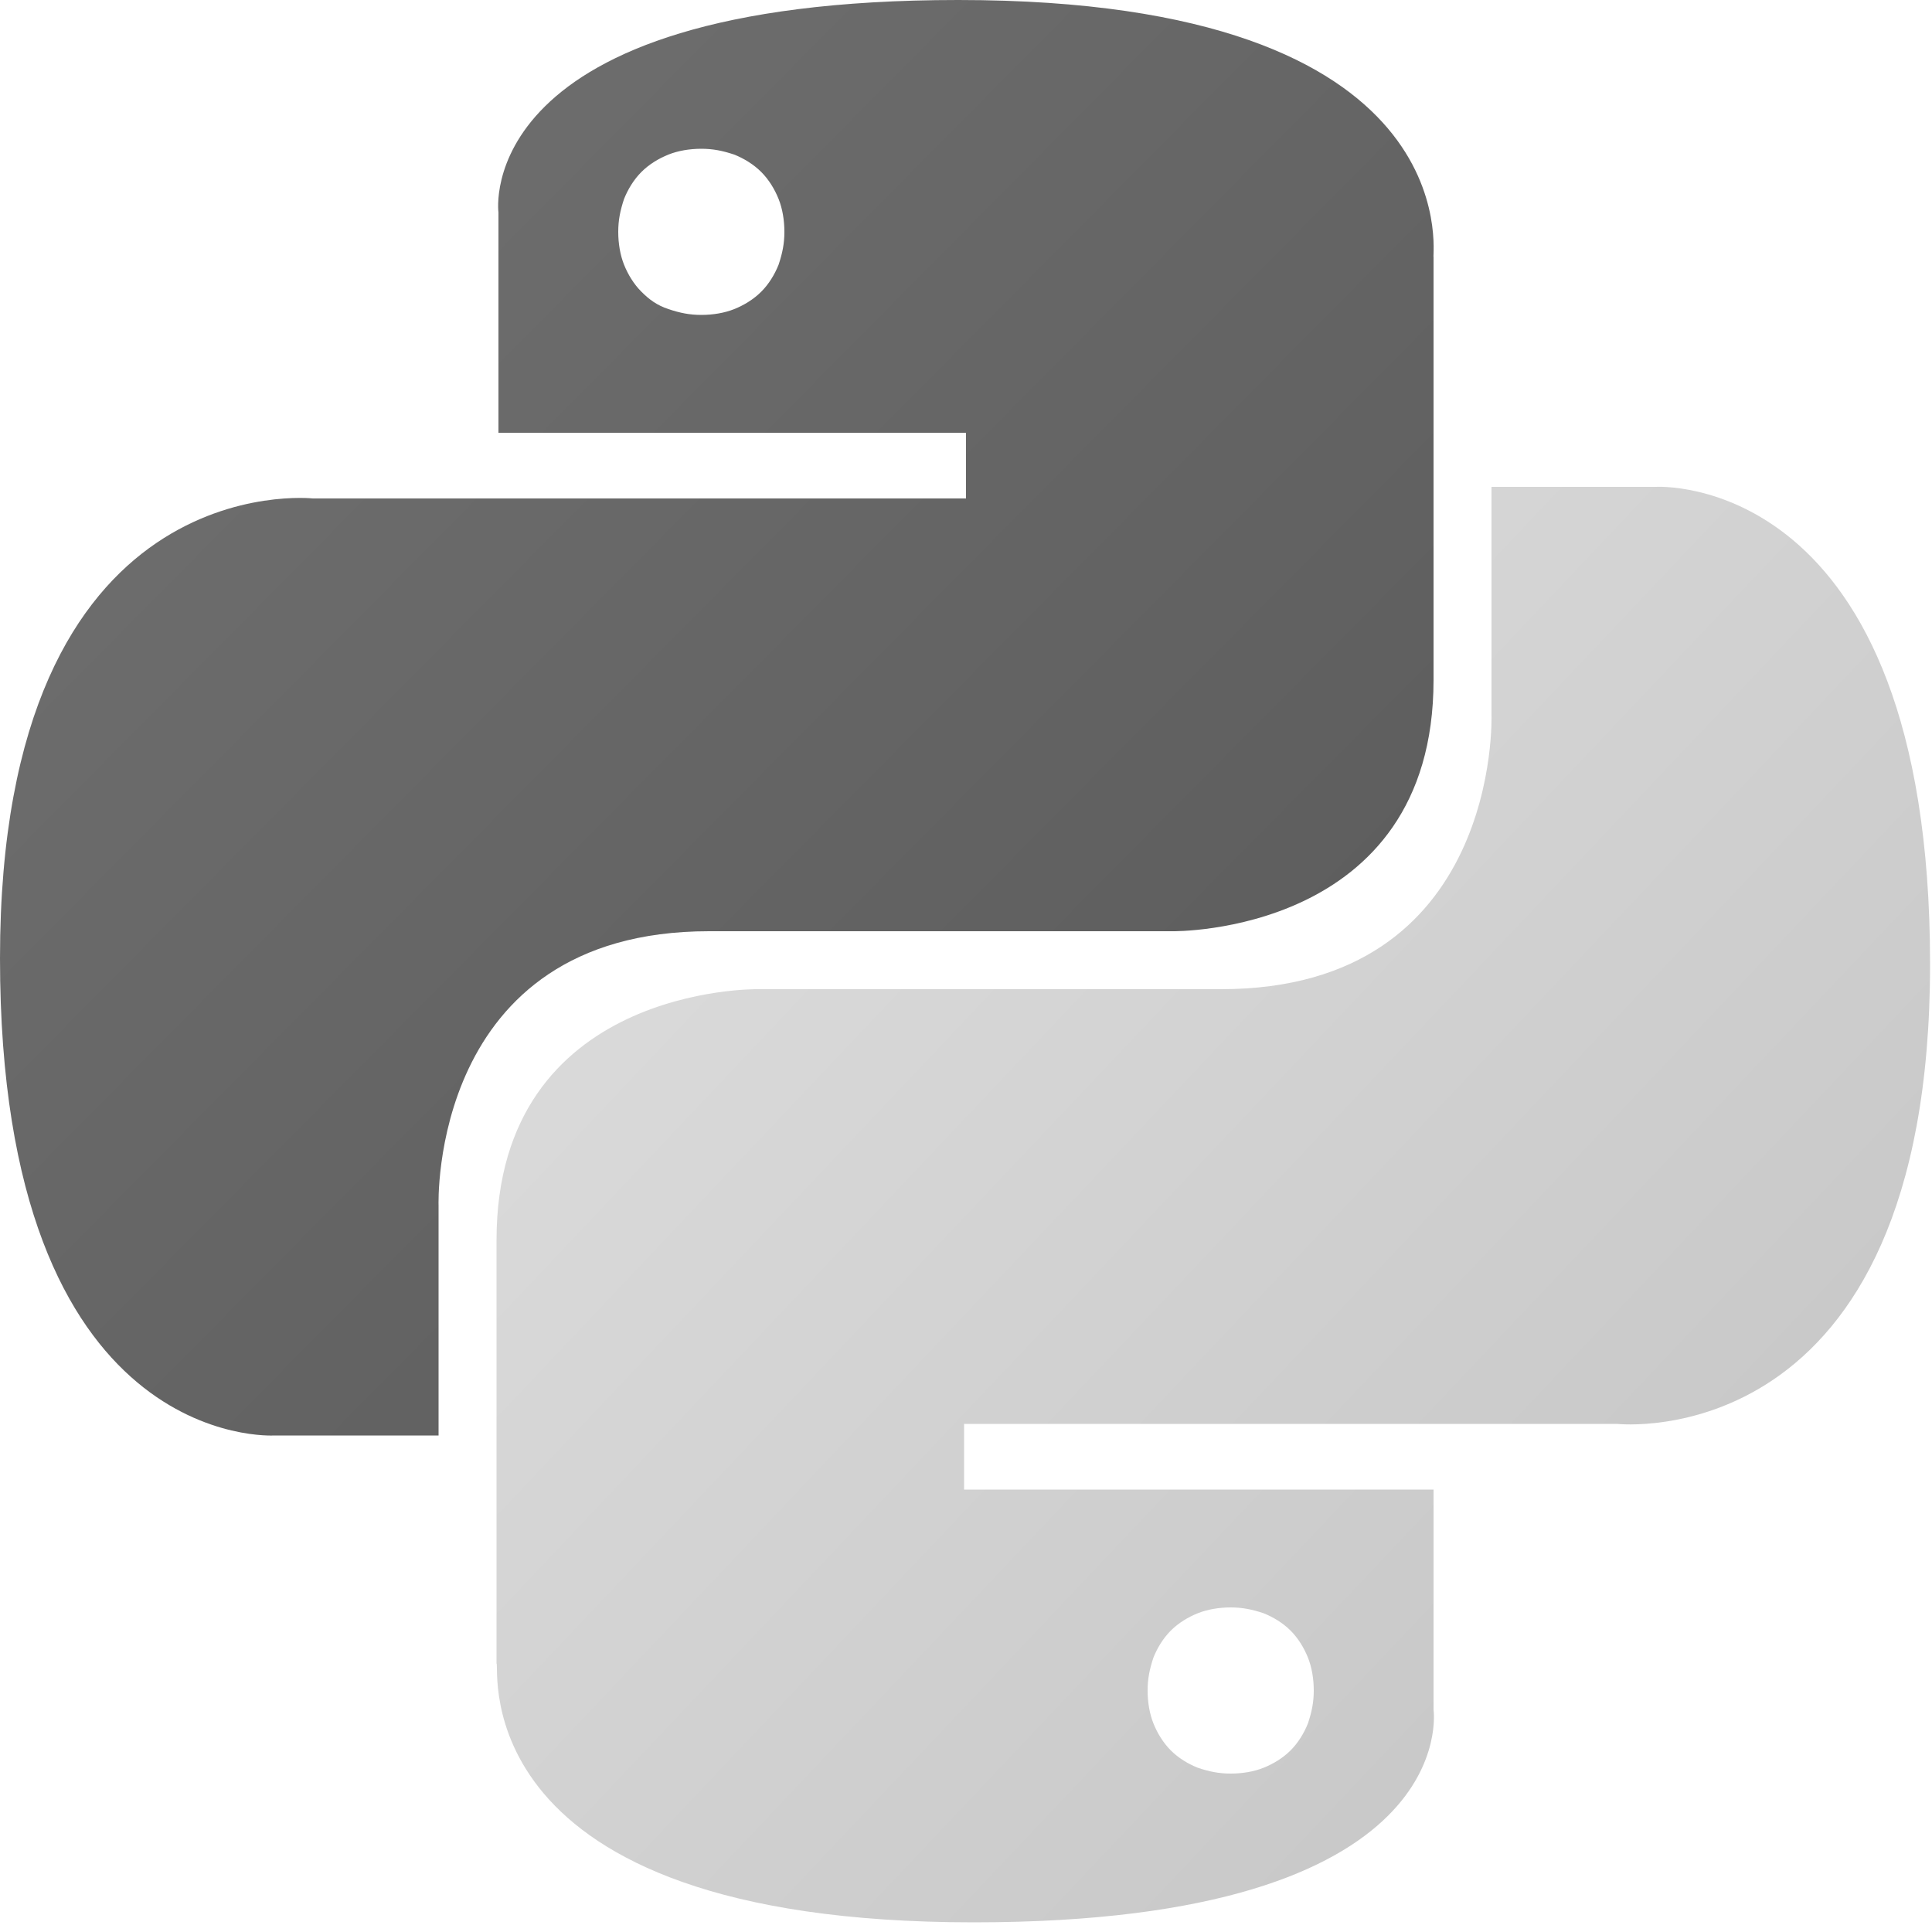
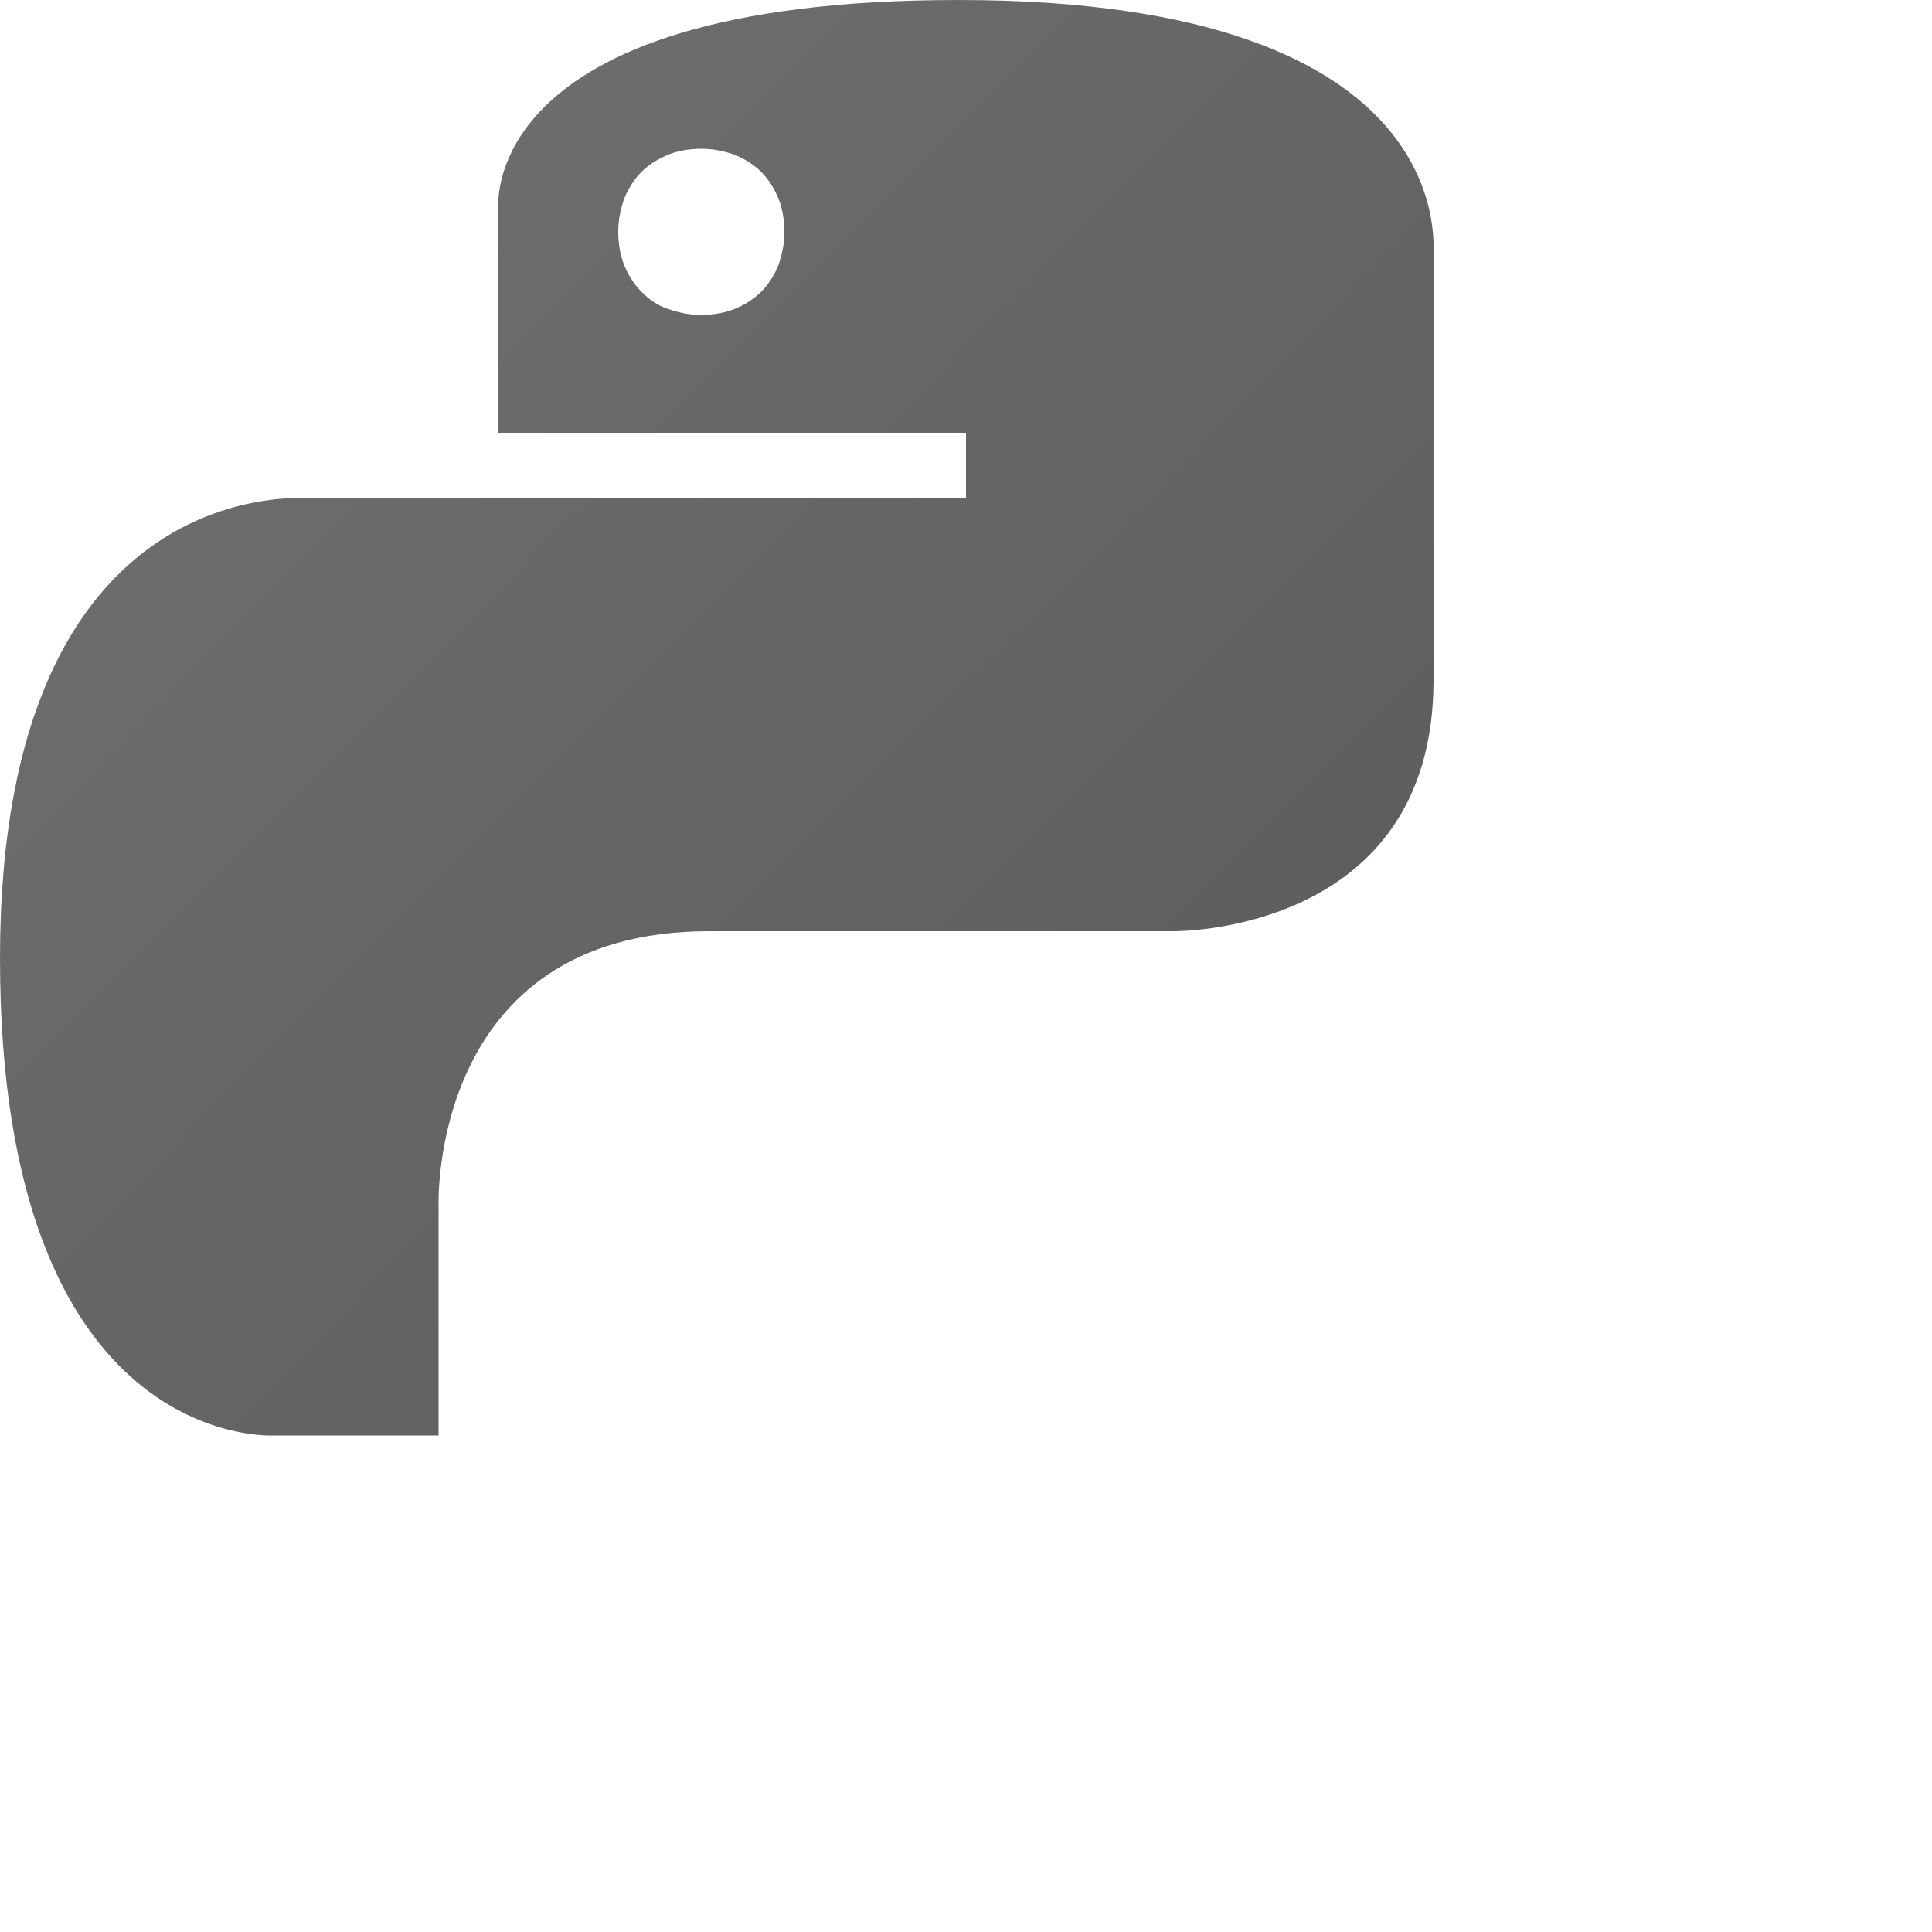
<svg xmlns="http://www.w3.org/2000/svg" width="1500" height="1500" viewBox="0 0 1500 1500" fill="none">
  <g id="python">
    <path id="Vector" d="M744 0C364.5 0 387 165 387 165V336H750V387H243C243 387 0 360 0 744C0 1128 213 1114.5 213 1114.5H340.5V936C340.5 936 333 723 550.5 723H910.5C910.5 723 1113 726 1113 528V199.5C1111.5 199.5 1143 0 744 0ZM544.5 115.5C553.5 115.5 561 117 570 120C577.5 123 585 127.5 591 133.5C597 139.5 601.5 147 604.5 154.5C607.5 162 609 171 609 180C609 189 607.5 196.5 604.5 205.5C601.5 213 597 220.5 591 226.5C585 232.5 577.5 237 570 240C562.5 243 553.5 244.5 544.5 244.5C535.5 244.5 528 243 519 240C510 237 504 232.5 498 226.5C492 220.5 487.5 213 484.5 205.5C481.5 198 480 189 480 180C480 171 481.5 163.5 484.5 154.5C487.5 147 492 139.5 498 133.5C504 127.5 511.5 123 519 120C526.5 117 535.5 115.5 544.5 115.5Z" fill="url(#paint0_linear_790_10402)" />
-     <path id="Vector_2" d="M756 1492.5C1137 1492.5 1113 1327.5 1113 1327.5V1156.5H748.5V1105.5H1255.5C1255.5 1105.5 1498.5 1132.5 1498.5 748.499C1498.5 364.499 1285.5 377.999 1285.5 377.999H1158V554.999C1158 554.999 1165.5 767.999 948 767.999H588C588 767.999 385.5 764.999 385.5 962.999V1291.5C388.5 1293 357 1492.5 756 1492.5ZM955.5 1377C946.5 1377 939 1375.5 930 1372.5C922.5 1369.5 915 1365 909 1359C903 1353 898.5 1345.5 895.5 1338C892.5 1330.5 891 1321.5 891 1312.5C891 1303.5 892.5 1296 895.5 1287C898.5 1279.5 903 1272 909 1266C915 1260 922.5 1255.5 930 1252.5C937.5 1249.5 946.5 1248 955.5 1248C964.5 1248 972 1249.5 981 1252.5C988.5 1255.5 996 1260 1002 1266C1008 1272 1012.5 1279.5 1015.5 1287C1018.5 1294.5 1020 1303.5 1020 1312.5C1020 1321.5 1018.5 1329 1015.5 1338C1012.5 1345.5 1008 1353 1002 1359C996 1365 988.5 1369.5 981 1372.5C973.5 1375.5 964.5 1377 955.5 1377Z" fill="url(#paint1_linear_790_10402)" />
  </g>
  <defs>
    <linearGradient id="paint0_linear_790_10402" x1="139.617" y1="138.8" x2="882.971" y2="874.738" gradientUnits="userSpaceOnUse">
      <stop stop-color="#6F6F6F" />
      <stop offset="1" stop-color="#5E5E5E" />
    </linearGradient>
    <linearGradient id="paint1_linear_790_10402" x1="596.182" y1="611.282" x2="1394.46" y2="1365.92" gradientUnits="userSpaceOnUse">
      <stop stop-color="#DADADA" />
      <stop offset="1" stop-color="#C5C5C5" />
    </linearGradient>
  </defs>
</svg>